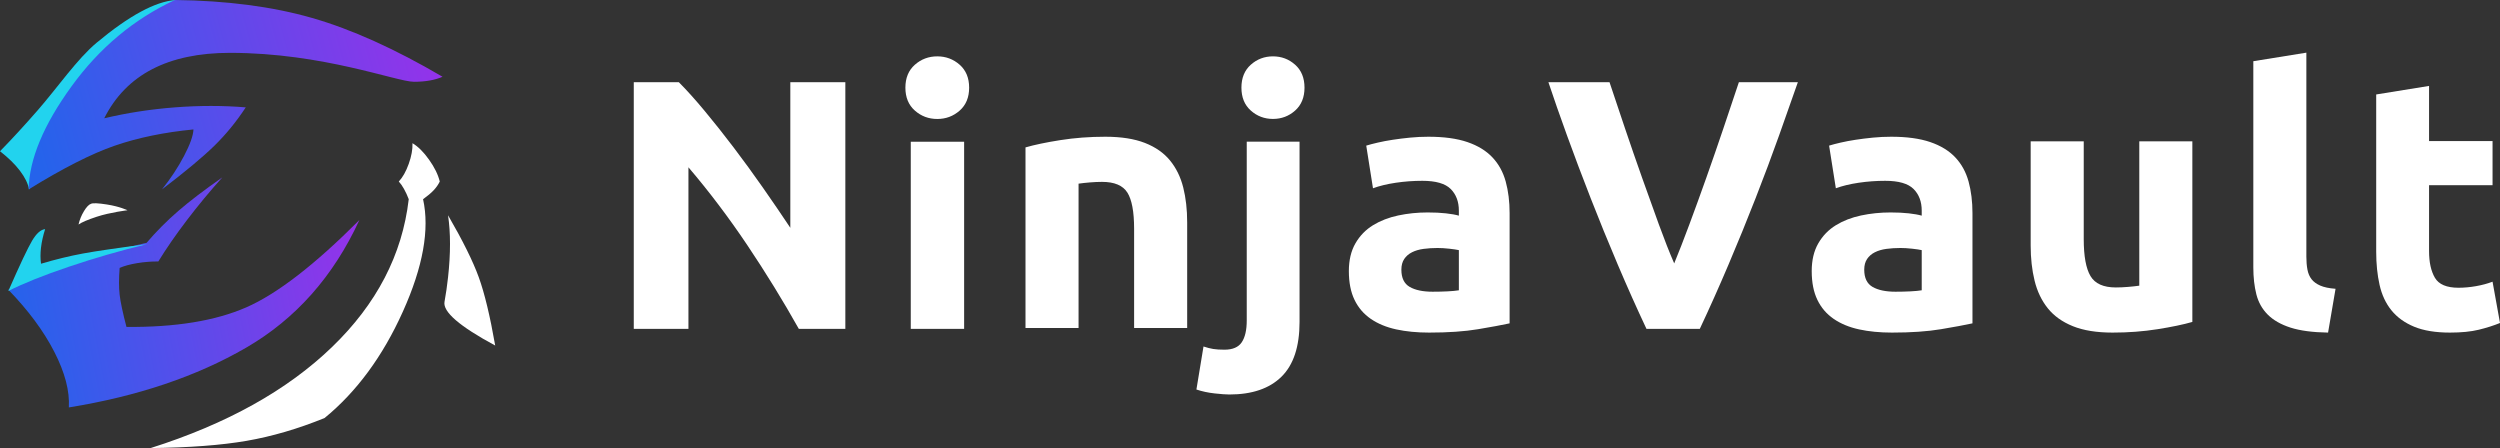
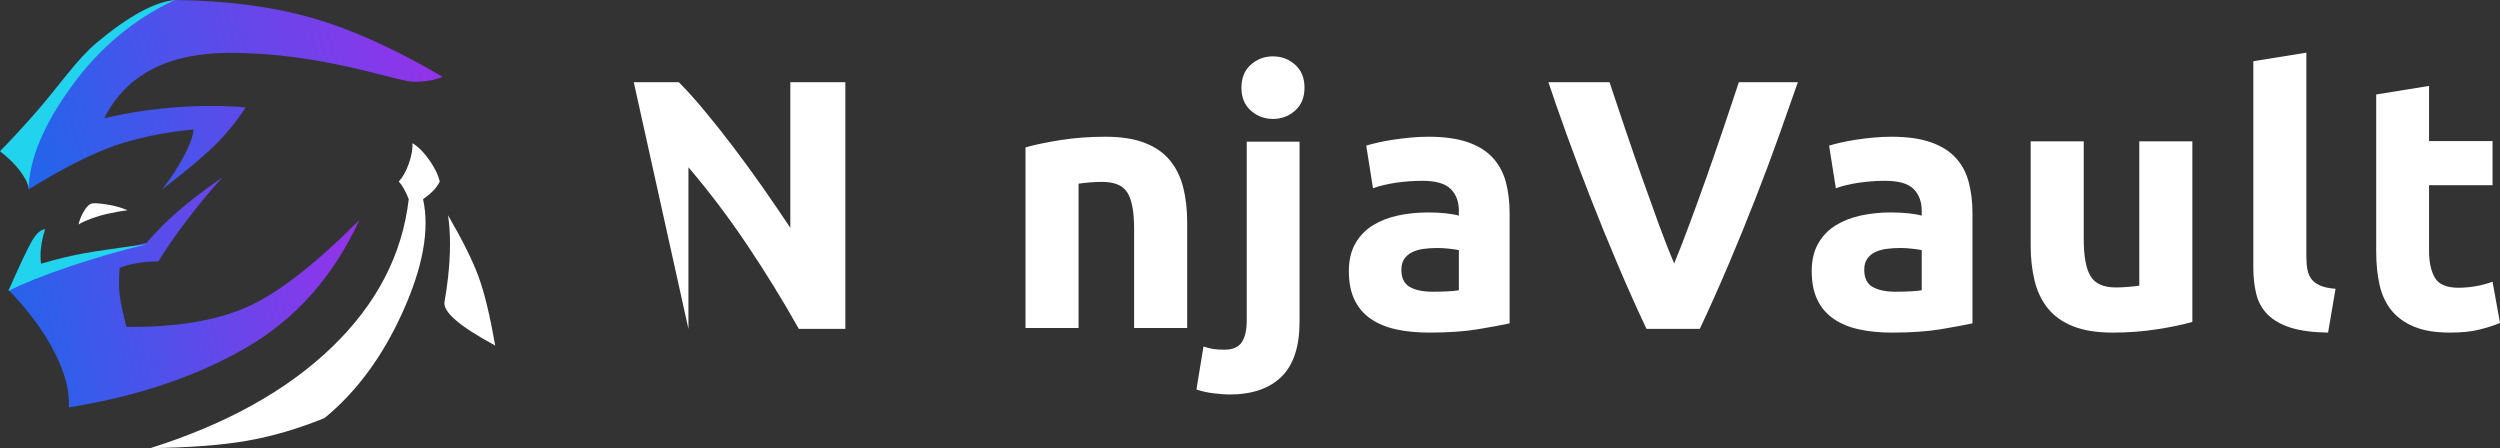
<svg xmlns="http://www.w3.org/2000/svg" width="2706px" height="485px" viewBox="0 0 2706 485" version="1.1">
  <rect x="0" y="0" width="2706" height="485" fill="#333333" stroke="none" />
  <defs>
    <linearGradient x1="3.5331157e-15%" y1="60.469%" x2="100%" y2="48.003%" id="linearGradient-uttqvz5o34-1">
      <stop stop-color="#2563EB" offset="0%" />
      <stop stop-color="#9333EA" offset="100%" />
    </linearGradient>
    <linearGradient x1="5.03890379e-15%" y1="49.455%" x2="100%" y2="36.921%" id="linearGradient-uttqvz5o34-2">
      <stop stop-color="#2563EB" offset="0%" />
      <stop stop-color="#9333EA" offset="100%" />
    </linearGradient>
  </defs>
  <g id="Page-2" stroke="none" stroke-width="1" fill="none" fill-rule="evenodd">
    <g id="Group-7">
      <g id="Group-4">
        <path d="M190,0 C168.106,1.634 139.67,17.022 104.69,46.165 C83.523,63.799 62.496,94.488 40.883,119.269 C26.475,135.789 12.847,150.6 0,163.703 C8.948,170.655 16.134,177.688 21.558,184.804 C26.983,191.92 30.29,198.652 31.48,205 L190,0 Z" id="Path-4" fill="#22D3EE" />
        <path d="M479,83.083 C427.553,52.89 380.457,31.664 337.712,19.406 C294.967,7.147 245.495,0.679 189.295,0 C144.886,20.679 107.557,51.885 77.306,93.619 C47.055,135.352 31.62,172.479 31,205 C68.101,182.113 99.143,166.351 124.126,157.714 C149.108,149.076 177.532,143.207 209.397,140.104 C209.165,146.719 205.772,156.272 199.218,168.764 C192.663,181.255 184.706,193.334 175.347,205 C200.686,185.702 219.599,169.94 232.085,157.714 C244.571,145.487 255.881,131.654 266.014,116.215 C241.401,114.166 215.828,114.166 189.295,116.215 C162.762,118.263 137.265,122.206 112.804,128.044 C136.549,80.815 181.96,57.2 249.04,57.2 C349.658,57.2 429.405,88.517 448.049,88.517 C460.478,88.517 470.795,86.706 479,83.083 Z" id="Path-2" fill="url(#linearGradient-uttqvz5o34-1)" />
        <path d="M446.479,155 C446.712,161.678 445.359,169.13 442.42,177.356 C439.481,185.582 435.896,191.954 431.663,196.471 C433.509,198.438 435.373,201.093 437.252,204.438 C439.132,207.782 440.854,211.508 442.42,215.614 C435.46,275.635 407.745,329.011 359.273,375.742 C310.801,422.473 245.377,458.893 163,485 C204.77,484.525 239.393,481.915 266.867,477.169 C294.341,472.423 322.484,464.192 351.296,452.474 C386.029,424.065 414.293,385.652 436.09,337.236 C457.887,288.819 465.166,248.278 457.928,215.614 C462.741,212.166 466.562,208.945 469.392,205.949 C472.222,202.954 474.425,199.795 476,196.471 C474.181,189.018 470.325,181.147 464.431,172.857 C458.537,164.566 452.553,158.614 446.479,155 Z" id="Path-6" fill="#FFFFFF" />
        <path d="M9,313.617 C30.581,335.85 47.155,358.213 58.724,380.708 C70.292,403.204 75.554,423.301 74.509,441 C148.777,428.993 212.735,407.442 266.383,376.349 C320.031,345.256 360.904,299.195 389,238.165 C340.624,286.688 299.752,318.218 266.383,332.756 C233.014,347.293 189.849,354.329 136.888,353.863 C132.878,338.559 130.417,326.959 129.504,319.064 C128.592,311.168 128.592,301.476 129.504,289.986 C134.36,287.842 140.627,286.129 148.307,284.849 C155.986,283.568 163.676,282.953 171.376,283.004 C179.972,268.997 190.315,254.051 202.405,238.165 C214.495,222.28 227.24,206.892 240.639,192 C221.095,205.656 205.203,217.772 192.963,228.348 C180.724,238.924 169.28,250.426 158.633,262.855 C124.745,270.307 98.985,277.023 81.355,283.004 C63.724,288.985 39.606,299.19 9,313.617 Z" id="Path-9" fill="url(#linearGradient-uttqvz5o34-2)" />
        <path d="M48.861,248 C44.128,248.492 39.426,252.662 34.757,260.511 C30.088,268.359 21.502,286.522 9,315 C25.011,306.826 46.888,298.052 74.631,288.677 C102.375,279.303 130.498,271.181 159,264.313 C127.28,268.377 104.224,271.736 89.832,274.391 C75.44,277.046 60.295,280.733 44.397,285.452 C43.647,280.058 43.647,274.212 44.397,267.913 C45.148,261.614 46.636,254.976 48.861,248 Z" id="Path-8" fill="#22D3EE" />
        <path d="M98.572,220.567 C96.204,221.33 93.639,223.994 90.877,228.56 C88.114,233.126 86.155,237.939 85,243 C88.447,240.597 95.012,237.799 104.694,234.608 C119.218,229.821 138,227.569 138,227.569 C138,227.569 129.699,223.512 115.615,221.323 C106.225,219.863 100.544,219.612 98.572,220.567 Z" id="Path-5" fill="#FFFFFF" />
        <path d="M484.97,233 C487.799,252.09 487.799,274.471 484.97,300.144 C483.981,309.124 482.704,317.975 481.139,326.697 C479.201,337.506 497.487,353.273 536,374 C530.419,342.056 524.499,317.437 518.24,300.144 C511.981,282.85 500.892,260.469 484.97,233 Z" id="Path-7" fill="#FFFFFF" />
      </g>
      <g id="NinjaVault" transform="translate(686, 57)" fill="#FFFFFF" fill-rule="nonzero">
-         <path d="M178.666,299 C161.504,268.434 142.933,238.254 122.953,208.459 C102.973,178.664 81.713,150.538 59.171,124.082 L59.171,299 L0,299 L0,32 L48.797,32 C57.25,40.476 66.6,50.879 76.846,63.208 C87.092,75.537 97.53,88.701 108.16,102.699 C118.791,116.698 129.357,131.21 139.859,146.236 C150.361,161.262 160.223,175.71 169.445,189.58 L169.445,32 L229,32 L229,299 L178.666,299 Z" id="Path" />
-         <path d="M357.573,299 L299.815,299 L299.815,96.428 L357.573,96.428 L357.573,299 Z M363,37.89 C363,48.417 359.576,56.697 352.728,62.73 C345.879,68.764 337.803,71.781 328.5,71.781 C319.197,71.781 311.121,68.764 304.272,62.73 C297.424,56.697 294,48.417 294,37.89 C294,27.364 297.424,19.084 304.272,13.05 C311.121,7.017 319.197,4 328.5,4 C337.803,4 345.879,7.017 352.728,13.05 C359.576,19.084 363,27.364 363,37.89 Z" id="Shape" />
+         <path d="M178.666,299 C161.504,268.434 142.933,238.254 122.953,208.459 C102.973,178.664 81.713,150.538 59.171,124.082 L59.171,299 L0,32 L48.797,32 C57.25,40.476 66.6,50.879 76.846,63.208 C87.092,75.537 97.53,88.701 108.16,102.699 C118.791,116.698 129.357,131.21 139.859,146.236 C150.361,161.262 160.223,175.71 169.445,189.58 L169.445,32 L229,32 L229,299 L178.666,299 Z" id="Path" />
        <path d="M424,102.543 C433.765,99.721 446.357,97.092 461.775,94.655 C477.194,92.218 493.383,91 510.344,91 C527.561,91 541.887,93.244 553.323,97.733 C564.758,102.222 573.816,108.571 580.498,116.779 C587.179,124.987 591.933,134.734 594.76,146.02 C597.587,157.307 599,169.875 599,183.727 L599,298 L541.566,298 L541.566,190.652 C541.566,172.184 539.125,159.102 534.242,151.407 C529.36,143.712 520.237,139.864 506.874,139.864 C502.763,139.864 498.394,140.057 493.769,140.441 C489.143,140.826 485.032,141.275 481.434,141.788 L481.434,298 L424,298 L424,102.543 Z" id="Path" />
        <path d="M644.675,370 C641.095,370 635.789,369.615 628.756,368.845 C621.723,368.076 615.138,366.665 609,364.612 L616.672,318.044 C620.508,319.327 624.025,320.225 627.221,320.738 C630.418,321.251 634.446,321.508 639.305,321.508 C648.256,321.508 654.521,318.814 658.102,313.426 C661.682,308.038 663.472,300.212 663.472,289.95 L663.472,96.366 L720.63,96.366 L720.63,291.489 C720.63,318.172 714.108,337.928 701.066,350.757 C688.023,363.586 669.226,370 644.675,370 Z M726,37.868 C726,48.387 722.611,56.661 715.834,62.691 C709.057,68.72 701.066,71.735 691.859,71.735 C682.652,71.735 674.661,68.72 667.884,62.691 C661.107,56.661 657.718,48.387 657.718,37.868 C657.718,27.348 661.107,19.074 667.884,13.044 C674.661,7.015 682.652,4 691.859,4 C701.066,4 709.057,7.015 715.834,13.044 C722.611,19.074 726,27.348 726,37.868 Z" id="Shape" />
        <path d="M864.649,258.753 C870.283,258.753 875.66,258.625 880.781,258.368 C885.903,258.112 890,257.727 893.073,257.214 L893.073,213.737 C890.768,213.224 887.311,212.711 882.702,212.198 C878.093,211.685 873.868,211.428 870.026,211.428 C864.649,211.428 859.592,211.749 854.854,212.39 C850.117,213.031 845.956,214.25 842.371,216.045 C838.786,217.841 835.969,220.278 833.921,223.356 C831.872,226.434 830.848,230.281 830.848,234.898 C830.848,243.876 833.857,250.096 839.874,253.559 C845.892,257.022 854.15,258.753 864.649,258.753 Z M860.04,91 C876.94,91 891.024,92.924 902.291,96.771 C913.558,100.619 922.585,106.134 929.371,113.316 C936.157,120.498 940.958,129.219 943.775,139.479 C946.592,149.739 948,161.154 948,173.722 L948,292.996 C939.806,294.792 928.411,296.908 913.815,299.345 C899.219,301.782 881.55,303 860.808,303 C847.748,303 835.905,301.846 825.278,299.537 C814.651,297.229 805.497,293.445 797.815,288.187 C790.132,282.929 784.243,276.067 780.146,267.603 C776.049,259.138 774,248.75 774,236.437 C774,224.638 776.369,214.635 781.106,206.426 C785.843,198.218 792.181,191.678 800.119,186.804 C808.057,181.93 817.148,178.404 827.391,176.223 C837.634,174.043 848.26,172.953 859.272,172.953 C866.698,172.953 873.291,173.273 879.053,173.915 C884.815,174.556 889.488,175.39 893.073,176.416 L893.073,171.029 C893.073,161.282 890.128,153.459 884.238,147.559 C878.349,141.659 868.106,138.71 853.51,138.71 C843.779,138.71 834.177,139.415 824.702,140.826 C815.227,142.237 807.033,144.224 800.119,146.789 L792.821,100.619 C796.15,99.593 800.311,98.503 805.305,97.348 C810.298,96.194 815.74,95.168 821.629,94.27 C827.519,93.373 833.728,92.603 840.258,91.962 C846.788,91.321 853.382,91 860.04,91 Z" id="Shape" />
        <path d="M1096.154,299 C1085.641,276.654 1075.256,253.408 1065,229.264 C1054.744,205.12 1045,181.232 1035.769,157.602 C1026.538,133.971 1018.013,111.368 1010.192,89.792 C1002.372,68.216 995.641,48.952 990,32 L1056.154,32 C1061.282,47.411 1066.859,64.043 1072.885,81.894 C1078.91,99.745 1085.064,117.532 1091.346,135.255 C1097.628,152.978 1103.718,169.931 1109.615,186.113 C1115.513,202.294 1121.026,216.293 1126.154,228.108 C1131.026,216.293 1136.474,202.294 1142.5,186.113 C1148.526,169.931 1154.679,152.978 1160.962,135.255 C1167.244,117.532 1173.397,99.745 1179.423,81.894 C1185.449,64.043 1191.026,47.411 1196.154,32 L1260,32 C1254.103,48.952 1247.308,68.216 1239.615,89.792 C1231.923,111.368 1223.462,133.971 1214.231,157.602 C1205,181.232 1195.256,205.12 1185,229.264 C1174.744,253.408 1164.359,276.654 1153.846,299 L1096.154,299 Z" id="Path" />
        <path d="M1365.649,258.753 C1371.283,258.753 1376.66,258.625 1381.781,258.368 C1386.903,258.112 1391,257.727 1394.073,257.214 L1394.073,213.737 C1391.768,213.224 1388.311,212.711 1383.702,212.198 C1379.093,211.685 1374.868,211.428 1371.026,211.428 C1365.649,211.428 1360.592,211.749 1355.854,212.39 C1351.117,213.031 1346.956,214.25 1343.371,216.045 C1339.786,217.841 1336.969,220.278 1334.921,223.356 C1332.872,226.434 1331.848,230.281 1331.848,234.898 C1331.848,243.876 1334.857,250.096 1340.874,253.559 C1346.892,257.022 1355.15,258.753 1365.649,258.753 Z M1361.04,91 C1377.94,91 1392.024,92.924 1403.291,96.771 C1414.559,100.619 1423.585,106.134 1430.371,113.316 C1437.157,120.498 1441.958,129.219 1444.775,139.479 C1447.592,149.739 1449,161.154 1449,173.722 L1449,292.996 C1440.806,294.792 1429.411,296.908 1414.815,299.345 C1400.219,301.782 1382.55,303 1361.808,303 C1348.748,303 1336.905,301.846 1326.278,299.537 C1315.651,297.229 1306.497,293.445 1298.815,288.187 C1291.132,282.929 1285.243,276.067 1281.146,267.603 C1277.049,259.138 1275,248.75 1275,236.437 C1275,224.638 1277.369,214.635 1282.106,206.426 C1286.843,198.218 1293.181,191.678 1301.119,186.804 C1309.057,181.93 1318.148,178.404 1328.391,176.223 C1338.634,174.043 1349.26,172.953 1360.272,172.953 C1367.698,172.953 1374.291,173.273 1380.053,173.915 C1385.815,174.556 1390.488,175.39 1394.073,176.416 L1394.073,171.029 C1394.073,161.282 1391.128,153.459 1385.238,147.559 C1379.349,141.659 1369.106,138.71 1354.51,138.71 C1344.779,138.71 1335.177,139.415 1325.702,140.826 C1316.227,142.237 1308.033,144.224 1301.119,146.789 L1293.821,100.619 C1297.15,99.593 1301.311,98.503 1306.305,97.348 C1311.298,96.194 1316.74,95.168 1322.629,94.27 C1328.519,93.373 1334.728,92.603 1341.258,91.962 C1347.788,91.321 1354.382,91 1361.04,91 Z" id="Shape" />
        <path d="M1687,291.457 C1677.235,294.279 1664.643,296.908 1649.225,299.345 C1633.806,301.782 1617.617,303 1600.656,303 C1583.439,303 1569.113,300.691 1557.677,296.074 C1546.242,291.457 1537.184,284.98 1530.502,276.644 C1523.821,268.308 1519.067,258.368 1516.24,246.825 C1513.413,235.283 1512,222.586 1512,208.734 L1512,96 L1569.434,96 L1569.434,201.809 C1569.434,220.277 1571.875,233.615 1576.758,241.823 C1581.64,250.032 1590.763,254.136 1604.126,254.136 C1608.237,254.136 1612.606,253.943 1617.231,253.559 C1621.857,253.174 1625.968,252.725 1629.566,252.212 L1629.566,96 L1687,96 L1687,291.457 Z" id="Path" />
        <path d="M1833.909,303 C1817.214,302.743 1803.665,300.944 1793.262,297.603 C1782.859,294.262 1774.64,289.572 1768.604,283.532 C1762.568,277.493 1758.458,270.169 1756.275,261.559 C1754.092,252.95 1753,243.248 1753,232.454 L1753,9.252 L1810.407,0 L1810.407,220.889 C1810.407,226.029 1810.792,230.655 1811.563,234.767 C1812.333,238.879 1813.81,242.349 1815.994,245.176 C1818.177,248.003 1821.323,250.316 1825.433,252.115 C1829.543,253.913 1835.065,255.07 1842,255.584 L1833.909,303 Z" id="Path" />
        <path d="M1886,45.247 L1943.209,36 L1943.209,95.719 L2011.937,95.719 L2011.937,143.494 L1943.209,143.494 L1943.209,214.771 C1943.209,226.843 1945.321,236.475 1949.544,243.667 C1953.768,250.859 1962.279,254.455 1975.077,254.455 C1981.221,254.455 1987.556,253.877 1994.083,252.721 C2000.61,251.565 2006.562,249.96 2011.937,247.905 L2020,292.597 C2013.089,295.423 2005.41,297.863 1996.963,299.918 C1988.516,301.973 1978.149,303 1965.862,303 C1950.248,303 1937.322,300.881 1927.083,296.643 C1916.844,292.405 1908.653,286.497 1902.51,278.92 C1896.367,271.343 1892.079,262.16 1889.648,251.372 C1887.216,240.584 1886,228.641 1886,215.541 L1886,45.247 Z" id="Path" />
      </g>
    </g>
  </g>
</svg>